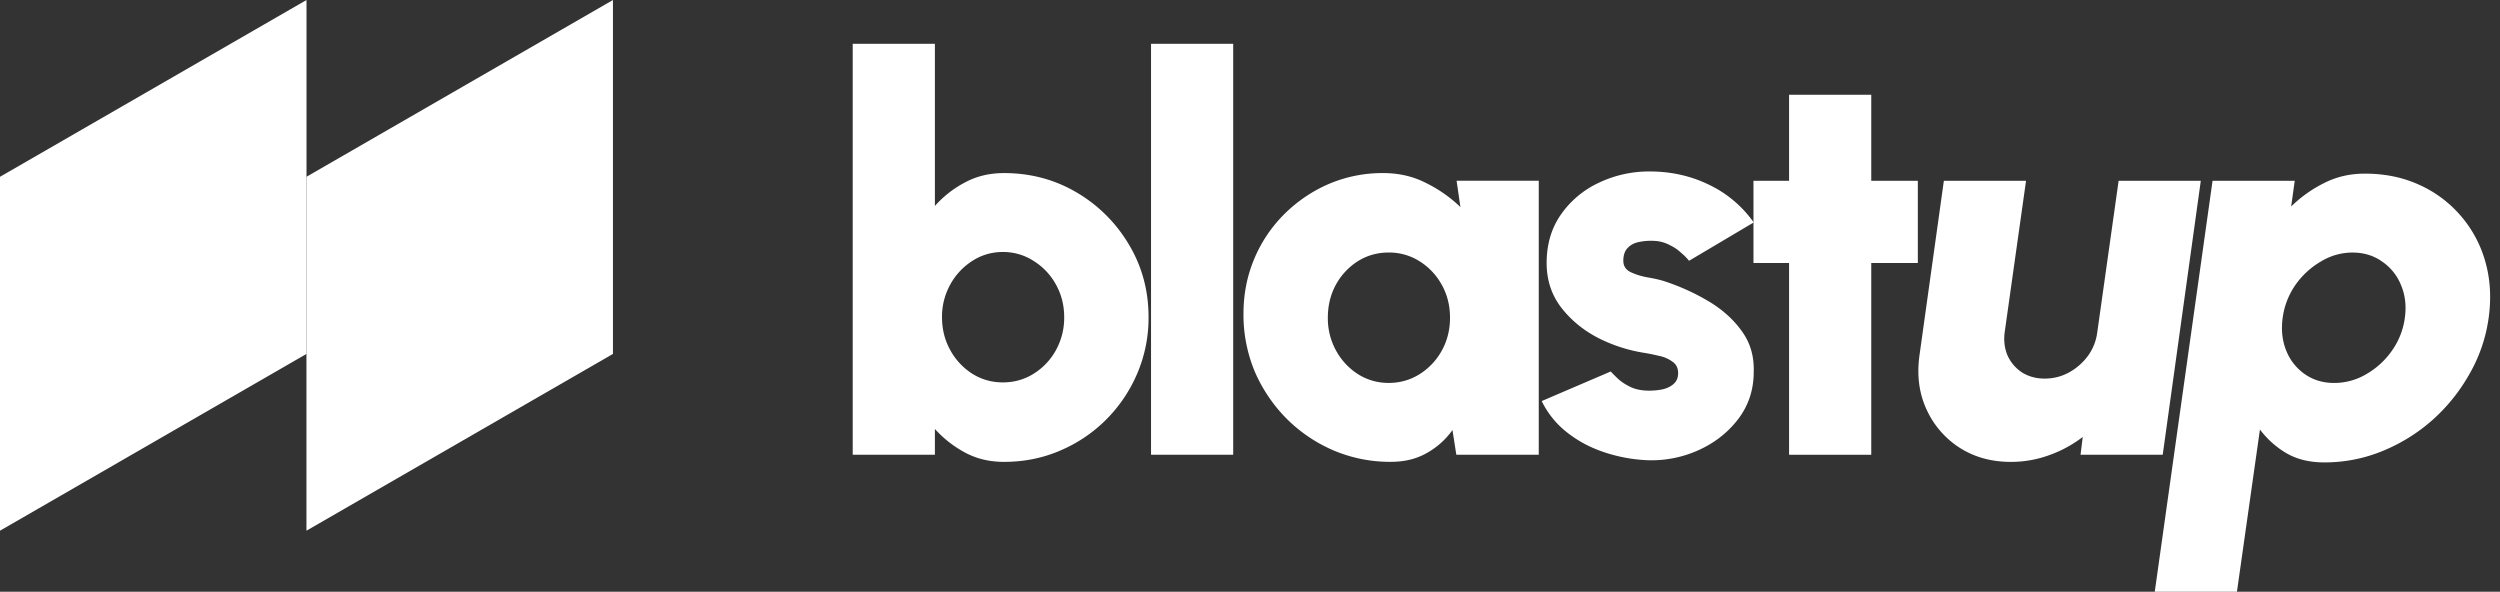
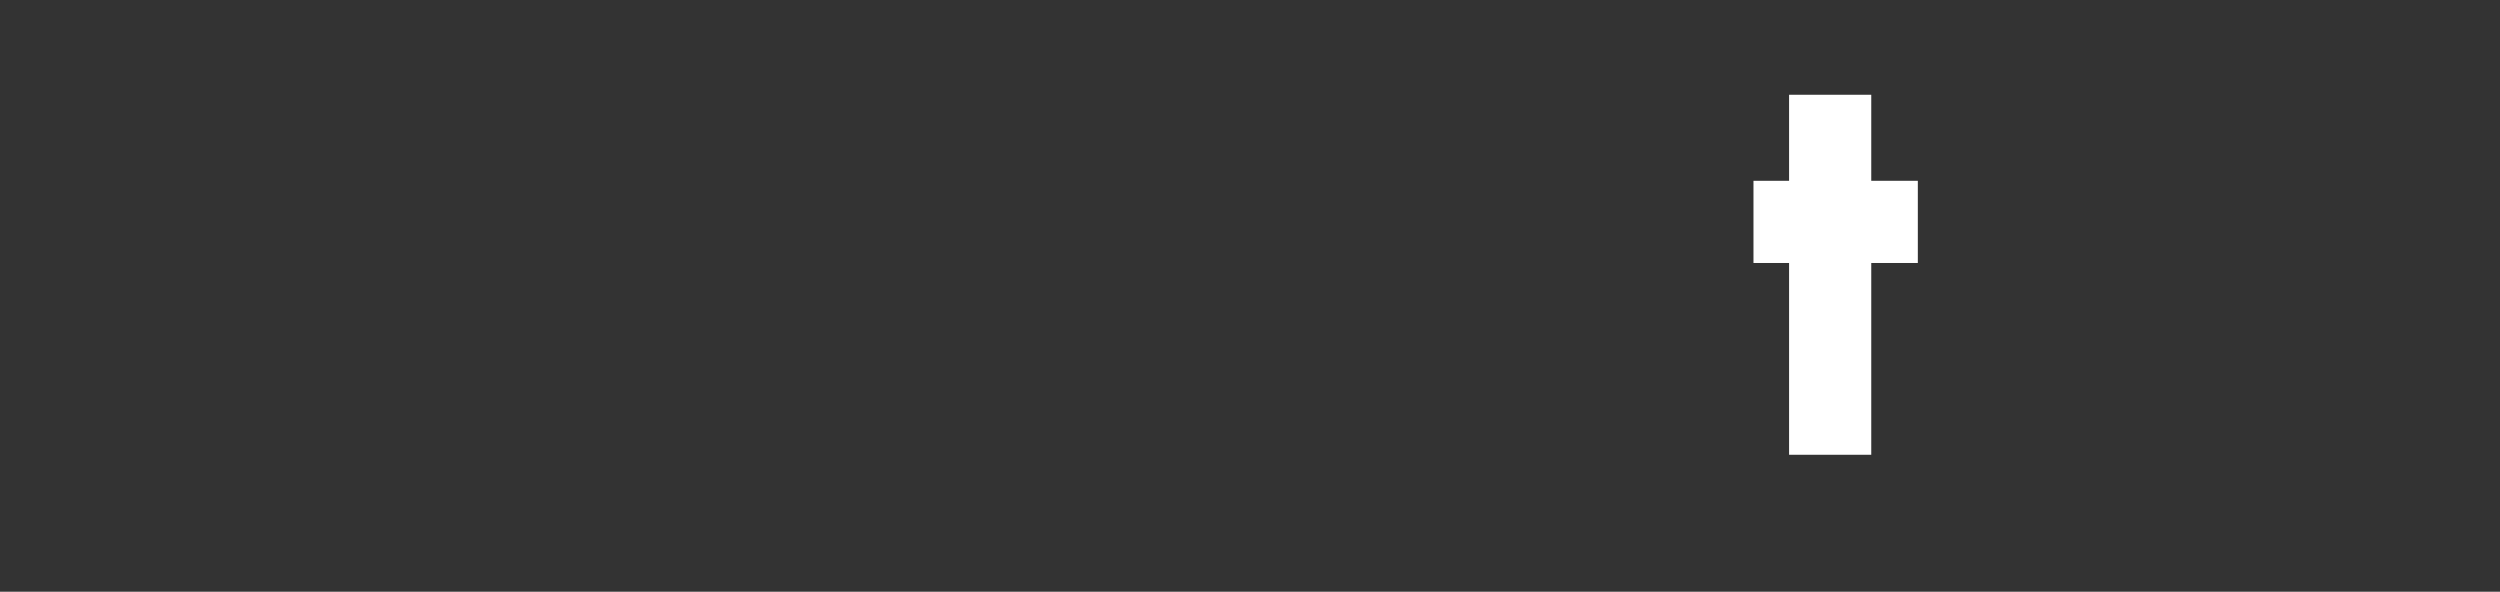
<svg xmlns="http://www.w3.org/2000/svg" width="169" height="40" fill="none">
  <rect width="100%" height="100%" fill="#333333" stroke="none" />
  <path d="M129.645 17.778h-3.148v12.964h-5.555V17.778h-2.407v-5.556h2.407V6.406h5.555v5.816h3.148v5.556Z" fill="#fff" />
-   <path d="M110.848 31.075a10.488 10.488 0 0 1-2.703-.61 8.056 8.056 0 0 1-2.315-1.316 6.052 6.052 0 0 1-1.611-2.037l4.666-2c.124.136.297.308.519.518.222.198.5.377.833.537.346.16.759.241 1.241.241.321 0 .629-.03.926-.092.308-.075.555-.198.74-.37.198-.174.297-.415.297-.723 0-.346-.13-.605-.389-.778a2.253 2.253 0 0 0-.908-.389 13.048 13.048 0 0 0-1-.204 10.48 10.48 0 0 1-3.166-1.037c-1-.53-1.821-1.216-2.463-2.056-.642-.852-.962-1.845-.962-2.981 0-1.272.327-2.371.981-3.297a6.416 6.416 0 0 1 2.555-2.13 7.86 7.86 0 0 1 3.426-.76c1.444 0 2.777.297 3.999.89a7.814 7.814 0 0 1 3.037 2.556l-4.37 2.592a3.927 3.927 0 0 0-.555-.555 2.892 2.892 0 0 0-.741-.5 2.417 2.417 0 0 0-.889-.278 3.957 3.957 0 0 0-1.166.056c-.334.061-.599.197-.797.407-.197.198-.296.488-.296.87 0 .358.173.618.519.778.345.16.734.278 1.166.352.432.074.784.155 1.056.241 1.061.346 2.061.796 2.999 1.352.939.556 1.692 1.229 2.259 2.019.581.79.852 1.716.815 2.778 0 1.235-.37 2.321-1.111 3.26-.741.938-1.697 1.648-2.87 2.13a7.739 7.739 0 0 1-3.722.536ZM98.465 12.218h5.555v18.52h-5.573l-.26-1.667a5.276 5.276 0 0 1-1.74 1.556c-.692.395-1.5.593-2.426.593a9.764 9.764 0 0 1-3.889-.778 10.126 10.126 0 0 1-3.166-2.148 10.353 10.353 0 0 1-2.148-3.186 9.975 9.975 0 0 1-.759-3.89c0-1.32.24-2.555.722-3.703a9.326 9.326 0 0 1 2.018-3.02 9.704 9.704 0 0 1 3.019-2.055 9.226 9.226 0 0 1 3.685-.74c1.061 0 2.024.222 2.888.666a9.196 9.196 0 0 1 2.333 1.63l-.259-1.778Zm-4.592 13.668c.765 0 1.463-.198 2.092-.593a4.327 4.327 0 0 0 1.5-1.592c.37-.667.556-1.408.556-2.223s-.186-1.556-.556-2.222a4.325 4.325 0 0 0-1.5-1.593 3.857 3.857 0 0 0-2.092-.593c-.766 0-1.463.198-2.093.593a4.38 4.38 0 0 0-1.48 1.593c-.359.666-.538 1.407-.538 2.222a4.5 4.5 0 0 0 .556 2.223 4.38 4.38 0 0 0 1.481 1.592c.63.395 1.32.593 2.074.593ZM77.81 30.74V2.959h5.554v27.78H77.81ZM67.865 11.7c1.803 0 3.444.439 4.926 1.316a9.909 9.909 0 0 1 3.536 3.537c.877 1.47 1.315 3.1 1.315 4.89a9.567 9.567 0 0 1-.76 3.796 9.86 9.86 0 0 1-2.11 3.13 9.791 9.791 0 0 1-3.11 2.093c-1.174.506-2.439.76-3.797.76-.975 0-1.851-.21-2.63-.63a7.567 7.567 0 0 1-2.036-1.593v1.74h-5.555V2.96h5.555v10.964a7.109 7.109 0 0 1 2.037-1.593c.778-.42 1.654-.63 2.63-.63Zm-.074 14.15c.766 0 1.463-.197 2.093-.592a4.326 4.326 0 0 0 1.5-1.593 4.5 4.5 0 0 0 .555-2.223c0-.802-.185-1.537-.556-2.204a4.325 4.325 0 0 0-1.5-1.592 3.77 3.77 0 0 0-2.092-.611 3.74 3.74 0 0 0-2.074.61 4.38 4.38 0 0 0-1.481 1.593 4.461 4.461 0 0 0-.556 2.204c0 .815.186 1.556.556 2.223a4.38 4.38 0 0 0 1.481 1.593c.63.395 1.321.592 2.074.592ZM151.217 40h-5.555l3.907-27.78h5.555l-.241 1.74a8.624 8.624 0 0 1 2.241-1.592c.827-.42 1.74-.63 2.74-.63 1.358 0 2.587.253 3.685.76a7.987 7.987 0 0 1 2.815 2.111 8.061 8.061 0 0 1 1.648 3.093c.333 1.173.407 2.432.222 3.778a10.428 10.428 0 0 1-1.296 3.797 12.105 12.105 0 0 1-2.519 3.13 11.853 11.853 0 0 1-3.388 2.093c-1.247.506-2.549.759-3.907.759-1 0-1.858-.21-2.574-.63a6.113 6.113 0 0 1-1.778-1.593l-1.555 10.965Zm7.814-22.928a4.11 4.11 0 0 0-2.148.611 5.426 5.426 0 0 0-1.722 1.593 5.077 5.077 0 0 0-.852 2.204c-.111.815-.03 1.556.241 2.223a3.504 3.504 0 0 0 1.259 1.592c.568.395 1.228.593 1.981.593a4.24 4.24 0 0 0 2.167-.593 5.375 5.375 0 0 0 1.741-1.593 4.974 4.974 0 0 0 .87-2.222c.111-.803.024-1.537-.259-2.204a3.465 3.465 0 0 0-1.278-1.593c-.568-.407-1.235-.61-2-.61ZM129.757 24.02l1.648-11.798h5.555l-1.444 10.242c-.074.58-.006 1.11.204 1.592.222.47.549.846.981 1.13.445.272.951.407 1.518.407.581 0 1.124-.135 1.63-.407.518-.284.95-.66 1.296-1.13a3.435 3.435 0 0 0 .63-1.593l1.444-10.241h5.555l-2.574 18.52h-5.555l.148-1.204a8.239 8.239 0 0 1-2.296 1.241 7.521 7.521 0 0 1-2.555.445c-1.321 0-2.481-.321-3.481-.963a6.056 6.056 0 0 1-2.241-2.612c-.493-1.086-.648-2.296-.463-3.63ZM20.72 0v23.924L0 35.875V11.951L20.72 0Z" fill="#fff" />
-   <path d="M41.436 0v23.924l-20.72 11.951V11.951L41.437 0Z" fill="#fff" />
</svg>